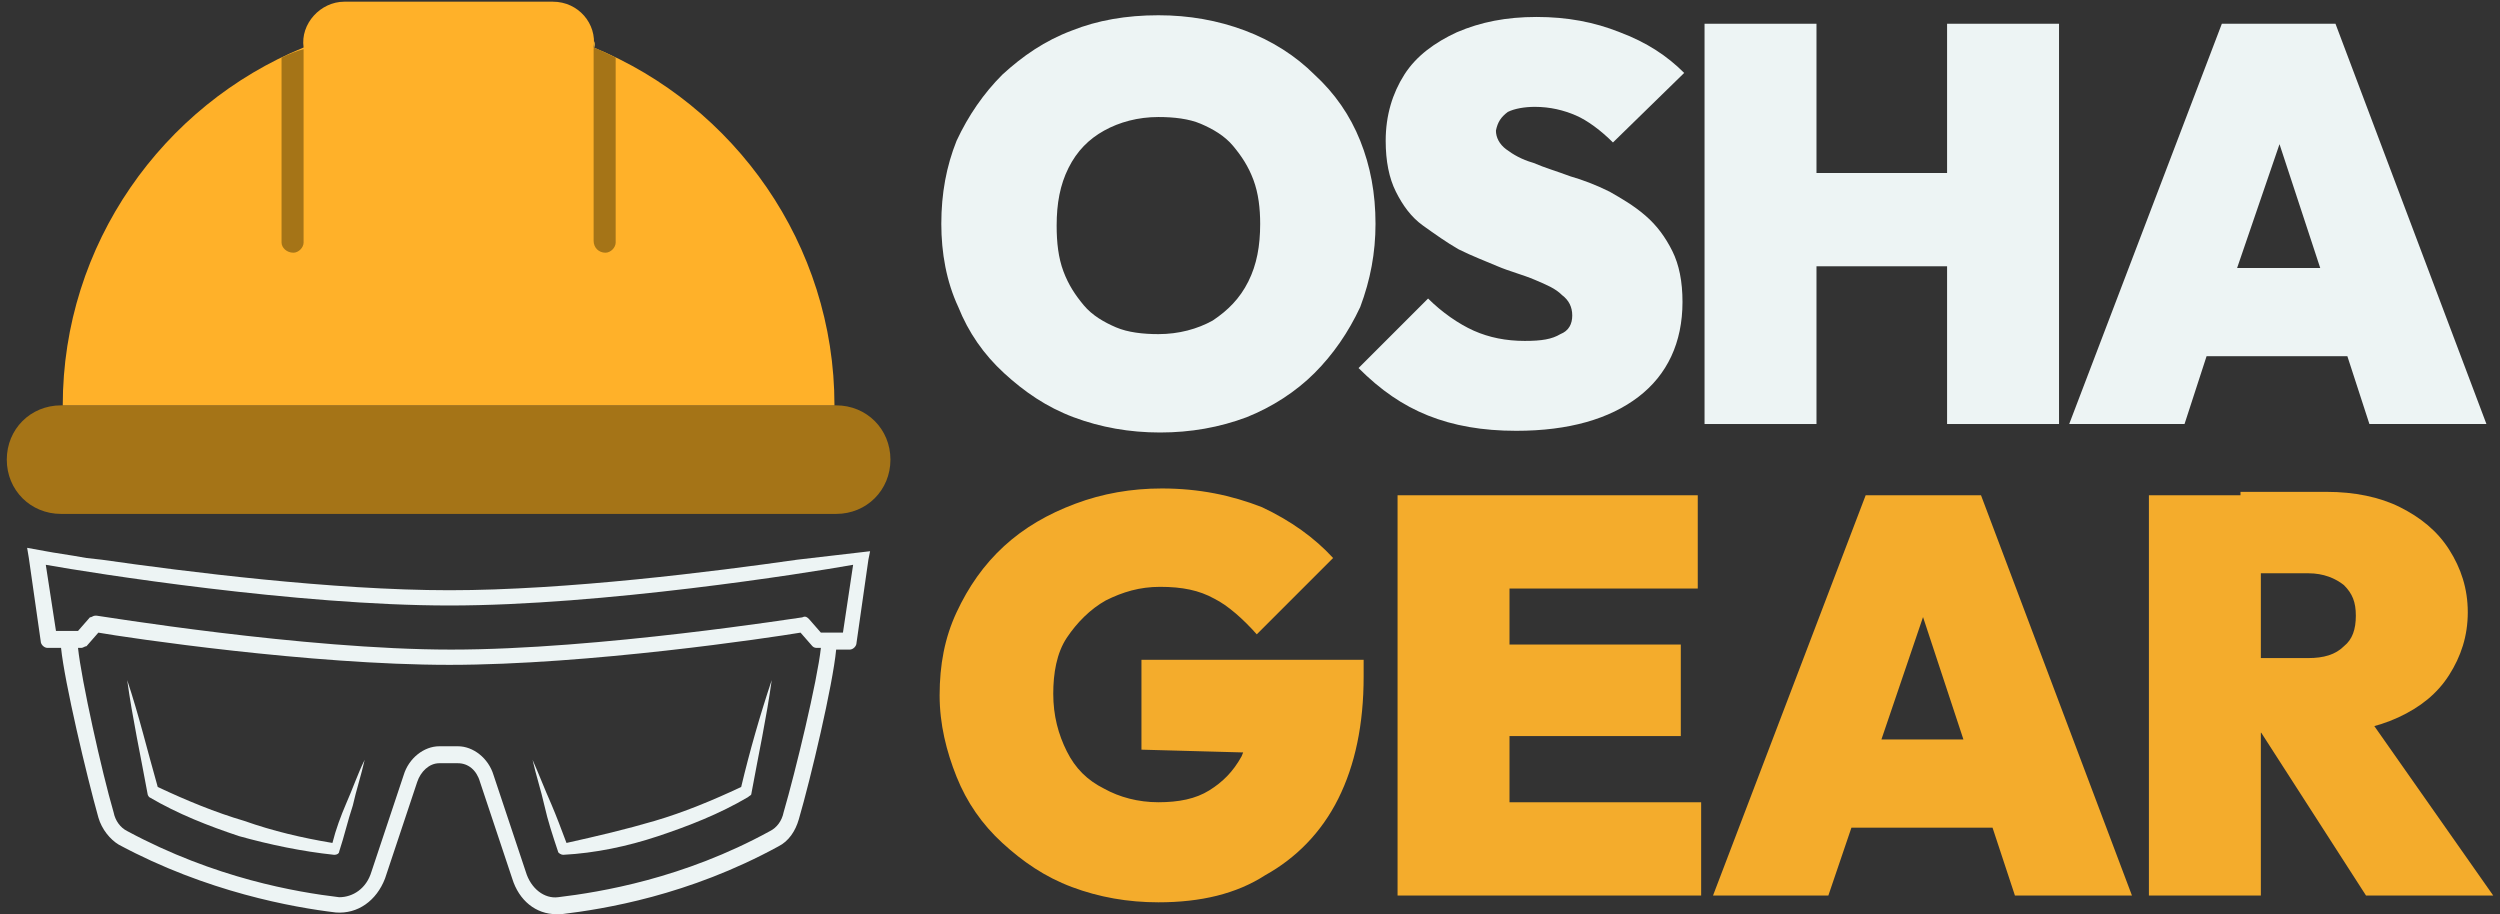
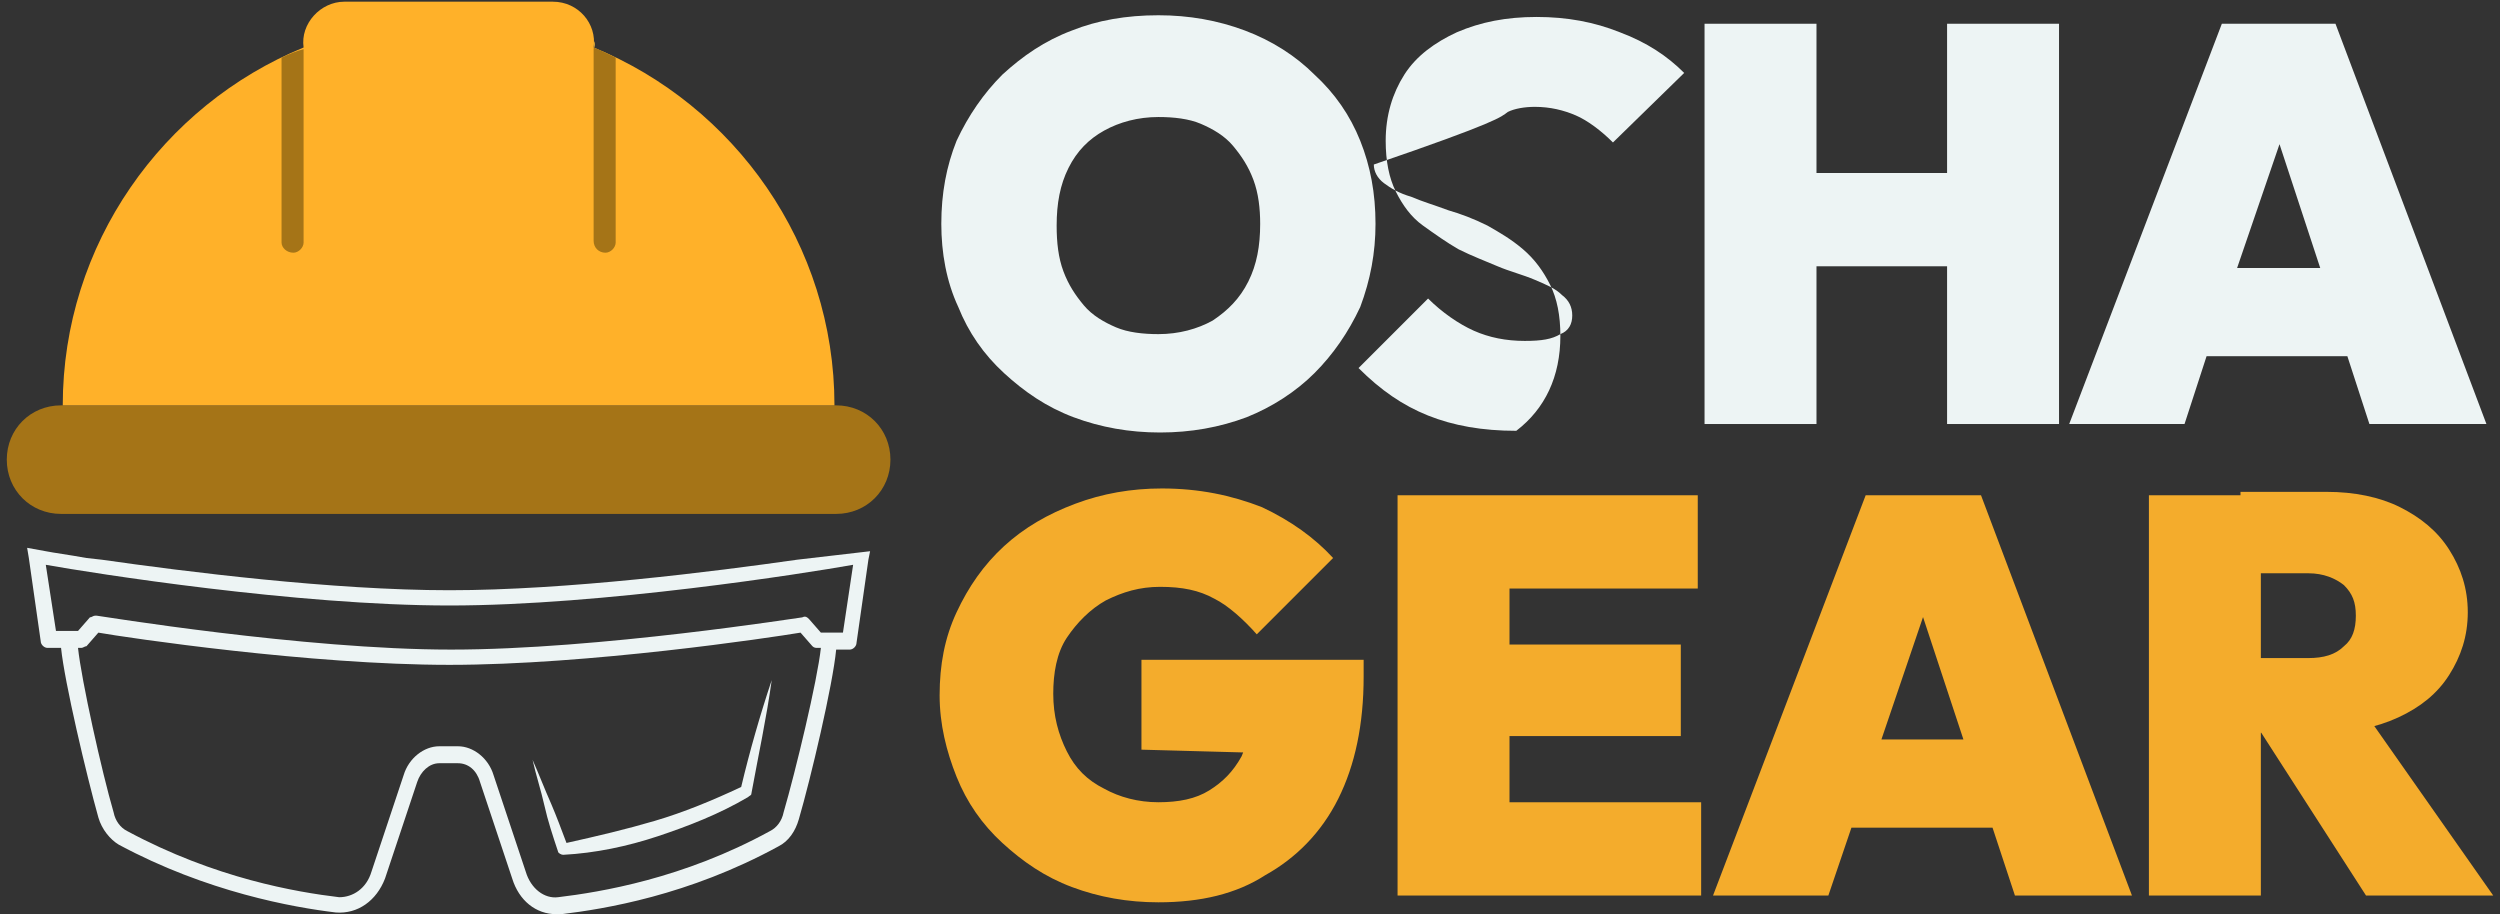
<svg xmlns="http://www.w3.org/2000/svg" version="1.1" id="Layer_1" x="0px" y="0px" viewBox="0 0 147.4 53.9" style="enable-background:new 0 0 147.4 53.9;" xml:space="preserve">
  <rect x="0" y="0" width="147.4" height="53.9" fill="#333333" stroke="none" />
  <style type="text/css"> .st0{fill:#0B3954;} .st1{fill:#F4AC2C;} .st2{fill:#A57417;} .st3{fill:#FFB129;} .st4{fill:#E5AC39;} .st5{fill:#EDF4F4;} </style>
  <g>
    <g>
      <path class="st5" d="M81.1,13.2c0-1.8-0.3-3.4-0.9-4.9c-0.6-1.5-1.5-2.8-2.7-3.9c-1.1-1.1-2.5-2-4.1-2.6c-1.6-0.6-3.3-0.9-5.1-0.9 c-1.9,0-3.6,0.3-5.1,0.9c-1.6,0.6-2.9,1.5-4.1,2.6c-1.1,1.1-2,2.4-2.7,3.9c-0.6,1.5-0.9,3.1-0.9,4.9c0,1.7,0.3,3.4,1,4.9 c0.6,1.5,1.5,2.8,2.7,3.9c1.2,1.1,2.5,2,4.1,2.6c1.6,0.6,3.3,0.9,5.1,0.9c1.8,0,3.5-0.3,5.1-0.9c1.5-0.6,2.9-1.5,4-2.6 c1.1-1.1,2-2.4,2.7-3.9C80.8,16.5,81.1,14.9,81.1,13.2z M73.6,16.6c-0.5,1-1.2,1.7-2.1,2.3c-0.9,0.5-2,0.8-3.2,0.8 c-0.9,0-1.8-0.1-2.5-0.4c-0.7-0.3-1.4-0.7-1.9-1.3c-0.5-0.6-0.9-1.2-1.2-2c-0.3-0.8-0.4-1.7-0.4-2.7c0-1.3,0.2-2.4,0.7-3.4 c0.5-1,1.2-1.7,2.1-2.2c0.9-0.5,2-0.8,3.2-0.8c0.9,0,1.8,0.1,2.5,0.4c0.7,0.3,1.4,0.7,1.9,1.3c0.5,0.6,0.9,1.2,1.2,2 c0.3,0.8,0.4,1.7,0.4,2.6C74.3,14.5,74.1,15.6,73.6,16.6z" />
-       <path class="st5" d="M88.9,6.6c0.4-0.2,1-0.3,1.6-0.3c0.9,0,1.7,0.2,2.4,0.5c0.7,0.3,1.5,0.9,2.2,1.6l4.2-4.1 c-1-1-2.2-1.8-3.8-2.4C94,1.3,92.4,1,90.6,1c-1.8,0-3.3,0.3-4.7,0.9c-1.3,0.6-2.4,1.4-3.1,2.5c-0.7,1.1-1.1,2.4-1.1,3.9 c0,1.2,0.2,2.2,0.6,3c0.4,0.8,0.9,1.5,1.6,2c0.7,0.5,1.4,1,2.1,1.4c0.8,0.4,1.6,0.7,2.3,1s1.5,0.5,2.2,0.8 c0.7,0.3,1.2,0.5,1.6,0.9c0.4,0.3,0.6,0.7,0.6,1.2c0,0.5-0.2,0.9-0.7,1.1c-0.5,0.3-1.1,0.4-2.1,0.4c-1.1,0-2.1-0.2-3-0.6 c-0.9-0.4-1.9-1.1-2.7-1.9l-4.1,4.1c1.3,1.3,2.6,2.2,4.1,2.8c1.5,0.6,3.2,0.9,5.2,0.9c3.1,0,5.5-0.7,7.2-2 c1.7-1.3,2.6-3.2,2.6-5.6c0-1.2-0.2-2.2-0.6-3c-0.4-0.8-0.9-1.5-1.6-2.1c-0.7-0.6-1.4-1-2.1-1.4c-0.8-0.4-1.6-0.7-2.3-0.9 c-0.8-0.3-1.5-0.5-2.2-0.8c-0.7-0.2-1.2-0.5-1.6-0.8c-0.4-0.3-0.6-0.7-0.6-1.1C88.3,7.2,88.5,6.9,88.9,6.6z" />
+       <path class="st5" d="M88.9,6.6c0.4-0.2,1-0.3,1.6-0.3c0.9,0,1.7,0.2,2.4,0.5c0.7,0.3,1.5,0.9,2.2,1.6l4.2-4.1 c-1-1-2.2-1.8-3.8-2.4C94,1.3,92.4,1,90.6,1c-1.8,0-3.3,0.3-4.7,0.9c-1.3,0.6-2.4,1.4-3.1,2.5c-0.7,1.1-1.1,2.4-1.1,3.9 c0,1.2,0.2,2.2,0.6,3c0.4,0.8,0.9,1.5,1.6,2c0.7,0.5,1.4,1,2.1,1.4c0.8,0.4,1.6,0.7,2.3,1s1.5,0.5,2.2,0.8 c0.7,0.3,1.2,0.5,1.6,0.9c0.4,0.3,0.6,0.7,0.6,1.2c0,0.5-0.2,0.9-0.7,1.1c-0.5,0.3-1.1,0.4-2.1,0.4c-1.1,0-2.1-0.2-3-0.6 c-0.9-0.4-1.9-1.1-2.7-1.9l-4.1,4.1c1.3,1.3,2.6,2.2,4.1,2.8c1.5,0.6,3.2,0.9,5.2,0.9c1.7-1.3,2.6-3.2,2.6-5.6c0-1.2-0.2-2.2-0.6-3c-0.4-0.8-0.9-1.5-1.6-2.1c-0.7-0.6-1.4-1-2.1-1.4c-0.8-0.4-1.6-0.7-2.3-0.9 c-0.8-0.3-1.5-0.5-2.2-0.8c-0.7-0.2-1.2-0.5-1.6-0.8c-0.4-0.3-0.6-0.7-0.6-1.1C88.3,7.2,88.5,6.9,88.9,6.6z" />
      <polygon class="st5" points="114.8,10.2 107.1,10.2 107.1,1.4 100.5,1.4 100.5,25 107.1,25 107.1,15.7 114.8,15.7 114.8,25 121.4,25 121.4,1.4 114.8,1.4 " />
      <path class="st5" d="M139.7,25h6.9l-8.9-23.6H131L122,25h6.8l1.3-4h8.3L139.7,25z M131.9,15.8l2.5-7.3l2.4,7.3H131.9z" />
    </g>
    <g>
      <path class="st1" d="M68.3,53.2c-1.8,0-3.5-0.3-5.1-0.9c-1.6-0.6-2.9-1.5-4.1-2.6c-1.2-1.1-2.1-2.4-2.7-3.9c-0.6-1.5-1-3.1-1-4.8 c0-1.8,0.3-3.4,1-4.9c0.7-1.5,1.6-2.8,2.8-3.9c1.2-1.1,2.6-1.9,4.2-2.5c1.6-0.6,3.3-0.9,5.1-0.9c2.2,0,4.1,0.4,5.9,1.1 c1.7,0.8,3.1,1.8,4.2,3l-4.5,4.5c-0.8-0.9-1.7-1.7-2.5-2.1c-0.9-0.5-1.9-0.7-3.2-0.7c-1.2,0-2.2,0.3-3.2,0.8 c-0.9,0.5-1.7,1.3-2.3,2.2c-0.6,0.9-0.8,2.1-0.8,3.3c0,1.3,0.3,2.4,0.8,3.4c0.5,1,1.2,1.7,2.2,2.2c0.9,0.5,2,0.8,3.2,0.8 c1.2,0,2.2-0.2,3-0.7c0.8-0.5,1.4-1.1,1.9-2c0.4-0.9,0.6-1.9,0.6-3l4.5,2.9l-11-0.3v-5.3h13.1v1c0,2.8-0.5,5.2-1.5,7.2 c-1,2-2.5,3.5-4.3,4.5C72.9,52.7,70.8,53.2,68.3,53.2z" />
      <path class="st1" d="M82.4,52.8V29.2H89v23.6H82.4z M87.7,34.7v-5.5h12.4v5.5H87.7z M87.7,43.4v-5.4h11.4v5.4H87.7z M87.7,52.8 v-5.5h12.6v5.5H87.7z" />
      <path class="st1" d="M101,52.8l9-23.6h6.8l8.9,23.6h-6.9l-6.6-20h2.4l-6.8,20H101z M106.8,48.8v-5.2H120v5.2H106.8z" />
      <path class="st1" d="M126.7,52.8V29.2h6.6v23.6H126.7z M132.1,43.4v-4.6h4c0.9,0,1.6-0.2,2.1-0.7c0.5-0.4,0.7-1,0.7-1.8 s-0.2-1.3-0.7-1.8c-0.5-0.4-1.2-0.7-2.1-0.7h-4v-4.8h5.1c1.6,0,3.1,0.3,4.3,0.9c1.2,0.6,2.2,1.4,2.9,2.5c0.7,1.1,1.1,2.3,1.1,3.7 s-0.4,2.6-1.1,3.7s-1.7,1.9-3,2.5c-1.3,0.6-2.8,0.9-4.5,0.9H132.1z M139.5,52.8L133,42.7l6-1.3l8,11.4H139.5z" />
    </g>
    <g>
      <g>
        <g>
          <path class="st2" d="M49.3,23.9H3.6c-1.8,0-3.2,1.4-3.2,3.2c0,1.8,1.4,3.2,3.2,3.2h45.7c1.8,0,3.2-1.4,3.2-3.2 C52.5,25.3,51.1,23.9,49.3,23.9z" />
          <path class="st3" d="M35,2.8c0.2-1.4-0.9-2.7-2.4-2.7H20.3c-1.4,0-2.6,1.3-2.4,2.7C9.6,6.2,3.7,14.4,3.7,23.9h45.5 C49.2,14.4,43.3,6.2,35,2.8z" />
          <path class="st2" d="M17.3,14.9c0.3,0,0.6-0.3,0.6-0.6V2.4c0,0,0,0,0,0c0,0.2,0,0.3,0,0.5C17.5,3,17,3.2,16.6,3.4v10.9 C16.6,14.6,16.9,14.9,17.3,14.9z" />
          <g>
            <path class="st2" d="M35.7,14.9c0.3,0,0.6-0.3,0.6-0.6V3.4C35.9,3.2,35.5,3,35,2.8v11.4C35,14.6,35.3,14.9,35.7,14.9z" />
            <path class="st4" d="M35,2.4v0.5C35.1,2.7,35.1,2.5,35,2.4C35,2.4,35,2.4,35,2.4z" />
          </g>
        </g>
      </g>
      <g>
-         <path class="st5" d="M19.6,49.7c-1.8-0.3-3.5-0.7-5.2-1.3c-1.7-0.5-3.4-1.2-5.1-2c-0.6-2.1-1.1-4.2-1.8-6.3 c0.3,2.2,0.8,4.5,1.2,6.7c0,0.1,0.1,0.2,0.1,0.2c1.7,1,3.5,1.7,5.3,2.3c1.8,0.5,3.7,0.9,5.6,1.1c0.2,0,0.3-0.1,0.3-0.2 c0.3-0.9,0.5-1.8,0.8-2.7c0.2-0.9,0.5-1.8,0.7-2.7c-0.4,0.8-0.7,1.7-1.1,2.6C20.1,48.1,19.8,48.9,19.6,49.7z" />
        <path class="st5" d="M38.6,48.4c-1.7,0.5-3.4,0.9-5.2,1.3c-0.3-0.8-0.6-1.6-0.9-2.3c-0.4-0.9-0.7-1.7-1.1-2.6 c0.2,0.9,0.5,1.8,0.7,2.7c0.2,0.9,0.5,1.8,0.8,2.7c0,0.1,0.2,0.2,0.3,0.2c1.9-0.1,3.8-0.5,5.6-1.1c1.8-0.6,3.6-1.3,5.3-2.3 c0.1-0.1,0.2-0.1,0.2-0.2c0.4-2.2,0.9-4.5,1.2-6.7c-0.7,2.1-1.3,4.2-1.8,6.3C42,47.2,40.3,47.9,38.6,48.4z" />
        <path class="st5" d="M1.6,32.3c0,0,0.1,0.6,0.1,0.6c0,0,0.7,4.9,0.7,4.9c0,0.2,0.2,0.4,0.4,0.4h0.8c0.2,2,1.5,7.5,2.2,10 c0.2,0.7,0.7,1.3,1.2,1.6c5.2,2.8,10.3,3.7,12.8,4c1.3,0.1,2.4-0.7,2.9-2l1.9-5.7c0.2-0.6,0.7-1.1,1.3-1.1H27 c0.6,0,1.1,0.4,1.3,1.1l1.9,5.7c0.4,1.3,1.4,2.1,2.6,2.1c0.1,0,0.2,0,0.3,0c2.5-0.3,7.5-1.1,12.8-4c0.6-0.3,1-0.9,1.2-1.6 c0.7-2.4,2-7.9,2.2-10h0.8c0.2,0,0.4-0.2,0.4-0.4l0.7-4.9l0.1-0.5L47,33c-4.9,0.7-13.6,1.8-20.5,1.8c-6.9,0-15.6-1.1-20.5-1.8 l-0.9-0.1c-1.1-0.2-1.9-0.3-2.4-0.4L1.6,32.3z M46.2,47.9c-0.1,0.5-0.4,0.9-0.8,1.1c-5.1,2.8-10,3.6-12.5,3.9 c-0.8,0.1-1.6-0.5-1.9-1.5l-1.9-5.7c-0.3-1-1.2-1.7-2.1-1.7h-1.1c-0.9,0-1.8,0.7-2.1,1.7l-1.9,5.7c-0.3,1-1.1,1.5-1.9,1.5 c-2.5-0.3-7.3-1.1-12.5-3.9c-0.4-0.2-0.7-0.6-0.8-1.1c-0.7-2.4-1.9-7.8-2.1-9.7h0.2c0.1,0,0.2-0.1,0.3-0.1l0.7-0.8 c1.7,0.3,12.5,1.9,20.7,1.9s18.9-1.6,20.7-1.9l0.7,0.8c0.1,0.1,0.2,0.1,0.3,0.1h0.2C48.2,40.1,46.9,45.5,46.2,47.9z M49.7,37.3 h-1.3l-0.7-0.8c-0.1-0.1-0.2-0.2-0.4-0.1c-0.1,0-12,1.9-20.7,1.9S5.8,36.3,5.7,36.3c0,0,0,0-0.1,0c-0.1,0-0.2,0.1-0.3,0.1 l-0.7,0.8H3.3l-0.6-3.9c2.8,0.5,14.8,2.4,23.8,2.4c9,0,21-1.9,23.8-2.4L49.7,37.3z" />
      </g>
    </g>
  </g>
</svg>